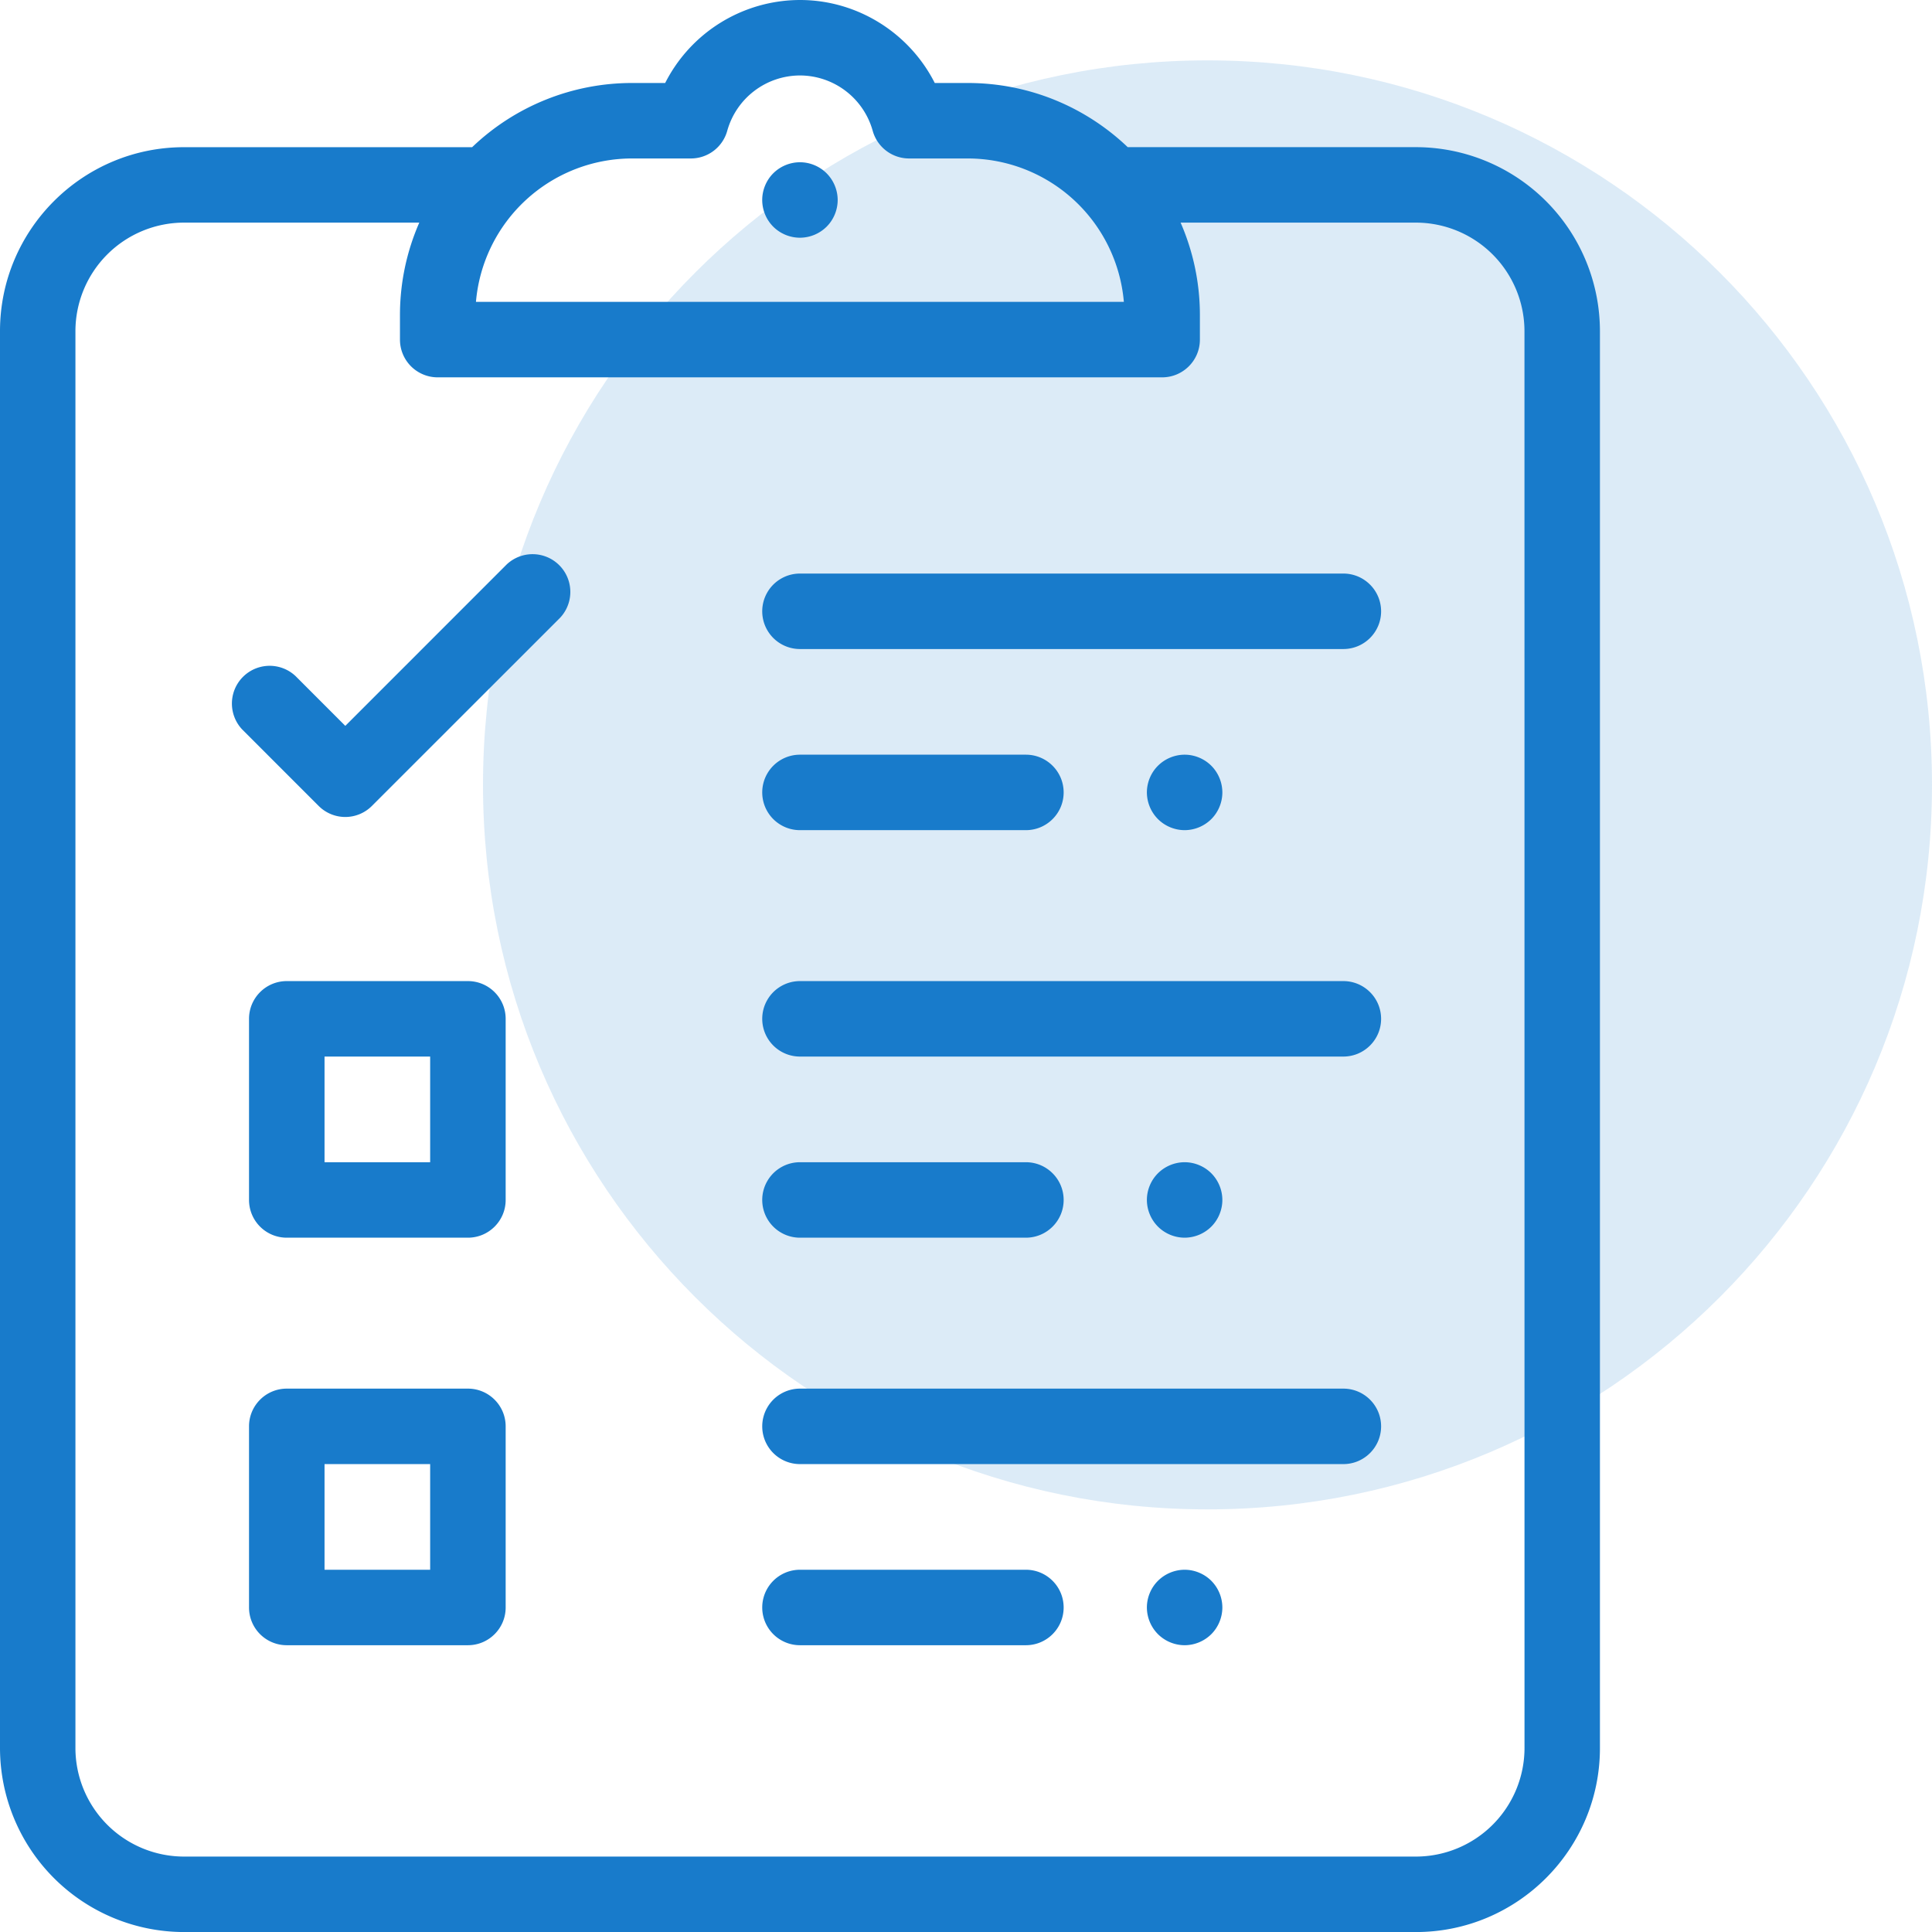
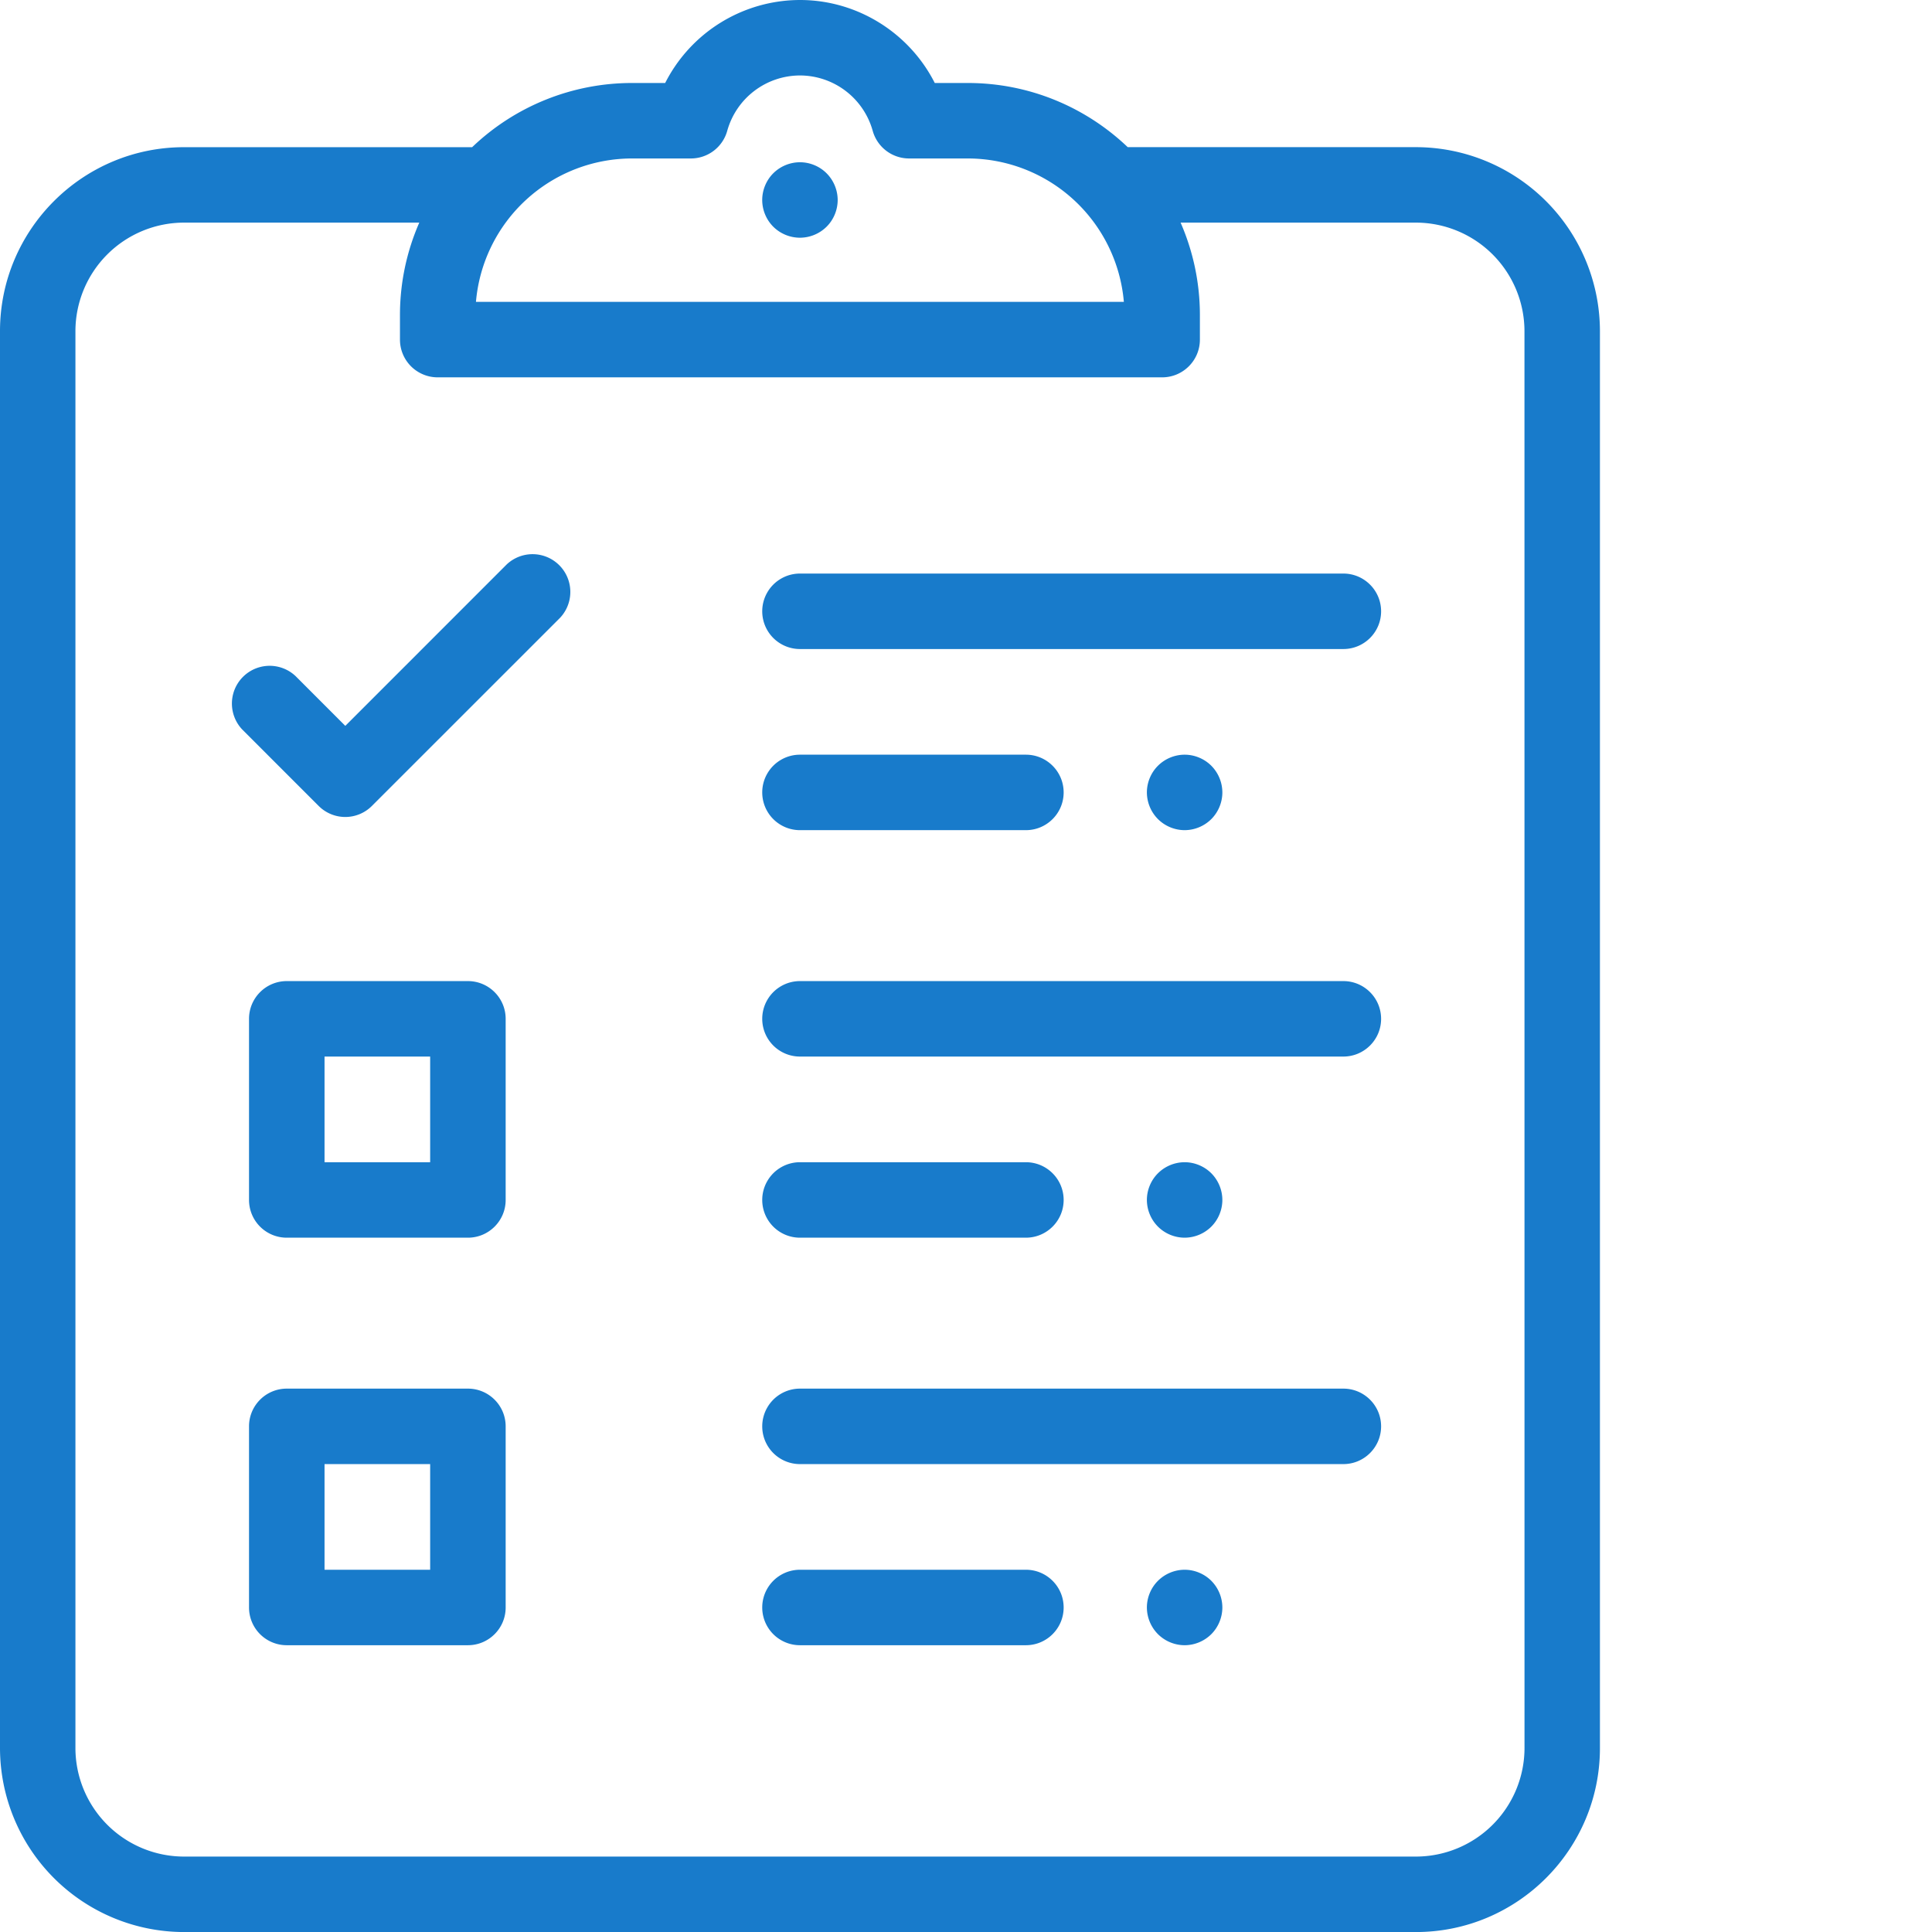
<svg xmlns="http://www.w3.org/2000/svg" width="48" height="48">
-   <path fill="#187bcb" fill-opacity=".15" d="M30 37.5c9.941 0 18-8.059 18-18s-8.059-18-18-18-18 8.059-18 18 8.059 18 18 18z" />
  <path fill="#187bcb" d="M12.563 25.313v4.5c0 .517-.42.937-.938.937h-4.5a.937.937 0 01-.938-.938v-4.5c0-.517.42-.937.938-.937h4.5c.518 0 .938.42.938.938zm-1.876.937H8.063v2.625h2.624zm1.876 9.188v4.5c0 .517-.42.937-.938.937h-4.5a.937.937 0 01-.938-.938v-4.5c0-.517.42-.937.938-.937h4.5c.518 0 .938.42.938.938zm-1.876.937H8.063V39h2.624zm3.226-21.024l-4.672 4.671a.934.934 0 01-1.325 0l-1.898-1.898a.938.938 0 011.326-1.326l1.235 1.236 4.009-4.01a.938.938 0 011.325 1.327zM39.75 8.227V43.43c0 2.52-2.05 4.571-4.571 4.571H4.57A4.576 4.576 0 010 43.43V8.227c0-2.52 2.05-4.57 4.571-4.57h7.159a5.744 5.744 0 013.973-1.595h.823A3.762 3.762 0 0119.875 0c1.43 0 2.72.82 3.349 2.062h.82c1.54 0 2.94.608 3.974 1.594h7.16a4.576 4.576 0 014.572 4.571zM11.826 7.5h16.096a3.896 3.896 0 00-3.877-3.563h-1.46a.938.938 0 01-.903-.687 1.88 1.88 0 00-1.807-1.375 1.88 1.88 0 00-1.807 1.375.937.937 0 01-.904.687h-1.46A3.896 3.896 0 0011.825 7.5zm26.049.727a2.7 2.7 0 00-2.696-2.696h-5.847c.307.705.479 1.481.479 2.297v.61c0 .517-.42.937-.938.937H10.875a.937.937 0 01-.938-.937v-.61c0-.816.172-1.592.48-2.297H4.57a2.7 2.7 0 00-2.696 2.696V43.43a2.7 2.7 0 002.696 2.696h30.61a2.7 2.7 0 002.696-2.696zm-11.449 31.71c0 .518-.42.938-.938.938h-5.613a.937.937 0 110-1.875h5.613c.518 0 .938.42.938.938zm3.943 0c0 .247-.1.489-.274.663a.945.945 0 01-.663.275.945.945 0 01-.663-.275.945.945 0 01-.275-.662c0-.247.1-.489.275-.663a.945.945 0 01.663-.275c.246 0 .488.1.663.275a.945.945 0 01.274.663zm3.944-4.5c0 .518-.42.938-.938.938h-13.5a.937.937 0 110-1.875h13.5c.518 0 .938.42.938.938zm-7.887-5.624c0 .517-.42.937-.938.937h-5.613a.937.937 0 110-1.875h5.613c.518 0 .938.42.938.938zm3.943 0c0 .246-.1.488-.274.662a.945.945 0 01-.663.275.945.945 0 01-.663-.275.945.945 0 01-.275-.662c0-.247.1-.489.275-.663a.945.945 0 01.663-.275c.246 0 .488.1.663.275a.945.945 0 01.274.663zm3.944-4.5c0 .517-.42.937-.938.937h-13.5a.937.937 0 110-1.875h13.5c.518 0 .938.42.938.938zm-7.887-5.625c0 .517-.42.937-.938.937h-5.613a.937.937 0 110-1.875h5.613c.518 0 .938.42.938.938zm-5.614-14.72c0 .247-.1.49-.275.664a.945.945 0 01-.663.274.945.945 0 01-.663-.274.945.945 0 01-.274-.663c0-.247.1-.489.274-.663a.945.945 0 01.663-.275c.247 0 .489.1.663.275a.945.945 0 01.275.663zm9.557 14.72c0 .246-.1.488-.274.662a.945.945 0 01-.663.275.945.945 0 01-.663-.275.945.945 0 01-.275-.662c0-.247.1-.489.275-.663a.945.945 0 01.663-.275c.246 0 .488.1.663.275a.945.945 0 01.274.663zm3.944-4.5c0 .517-.42.937-.938.937h-13.5a.937.937 0 110-1.875h13.5c.518 0 .938.42.938.938z" />
</svg>